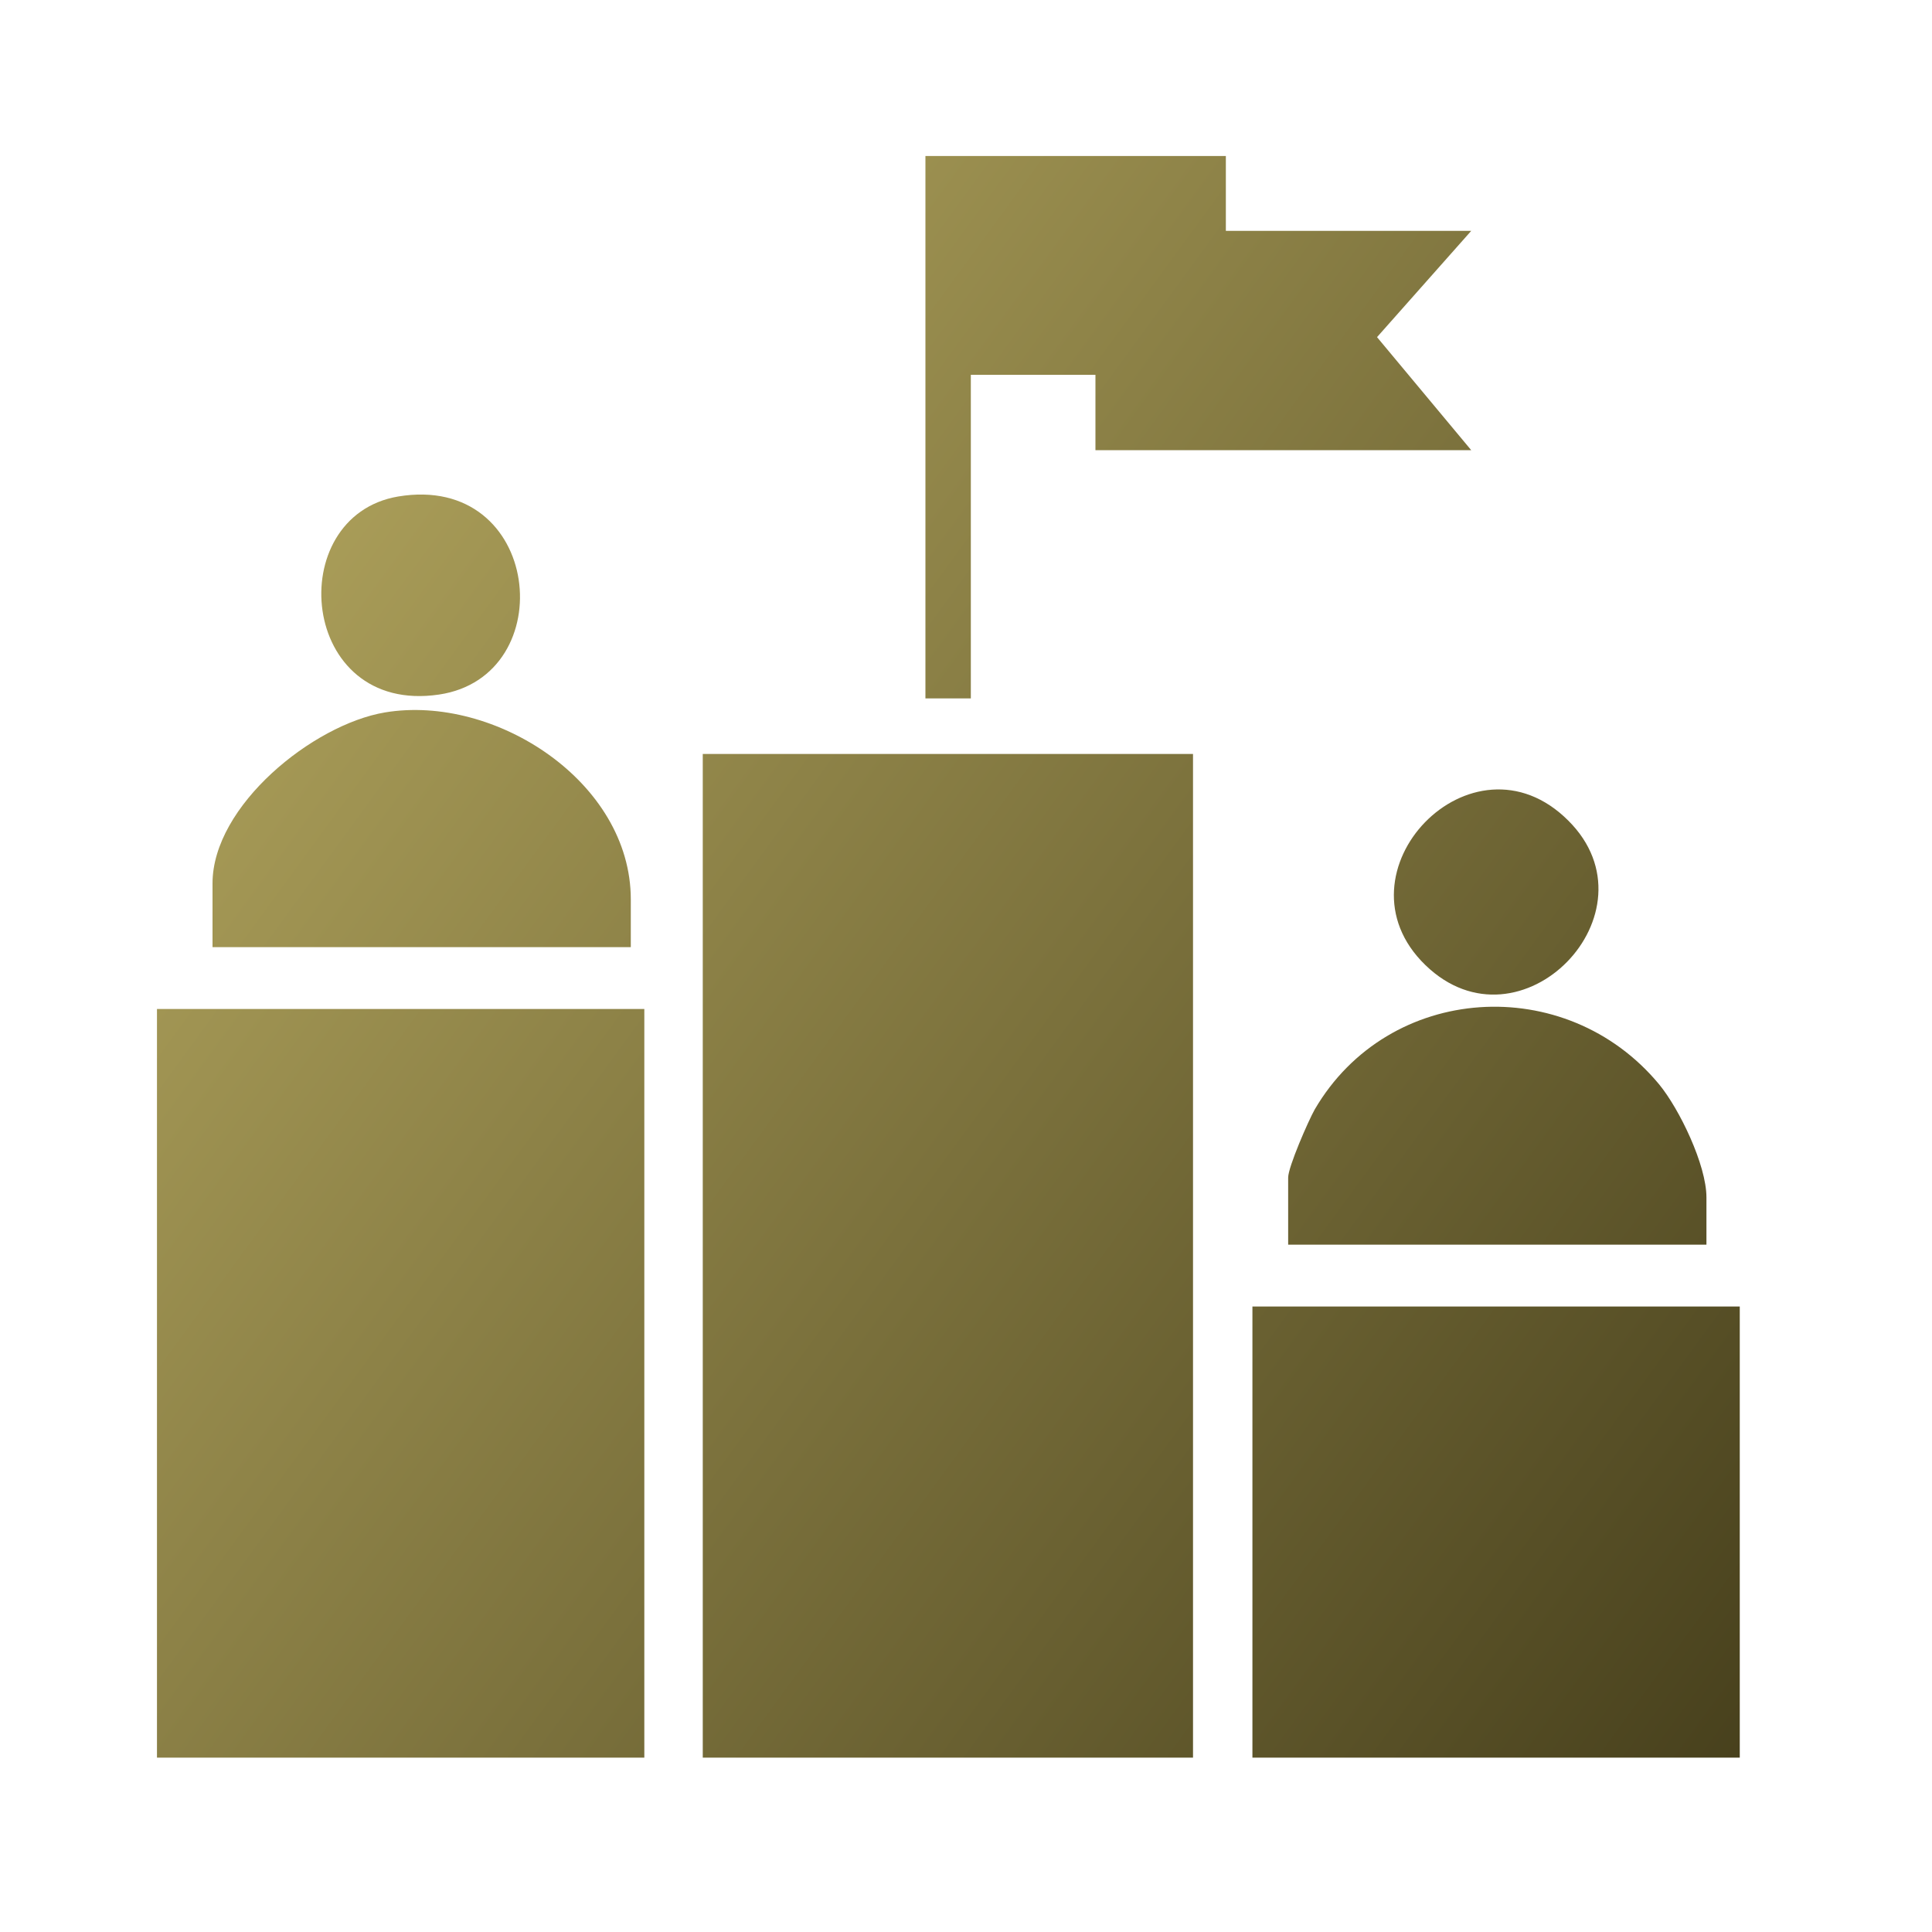
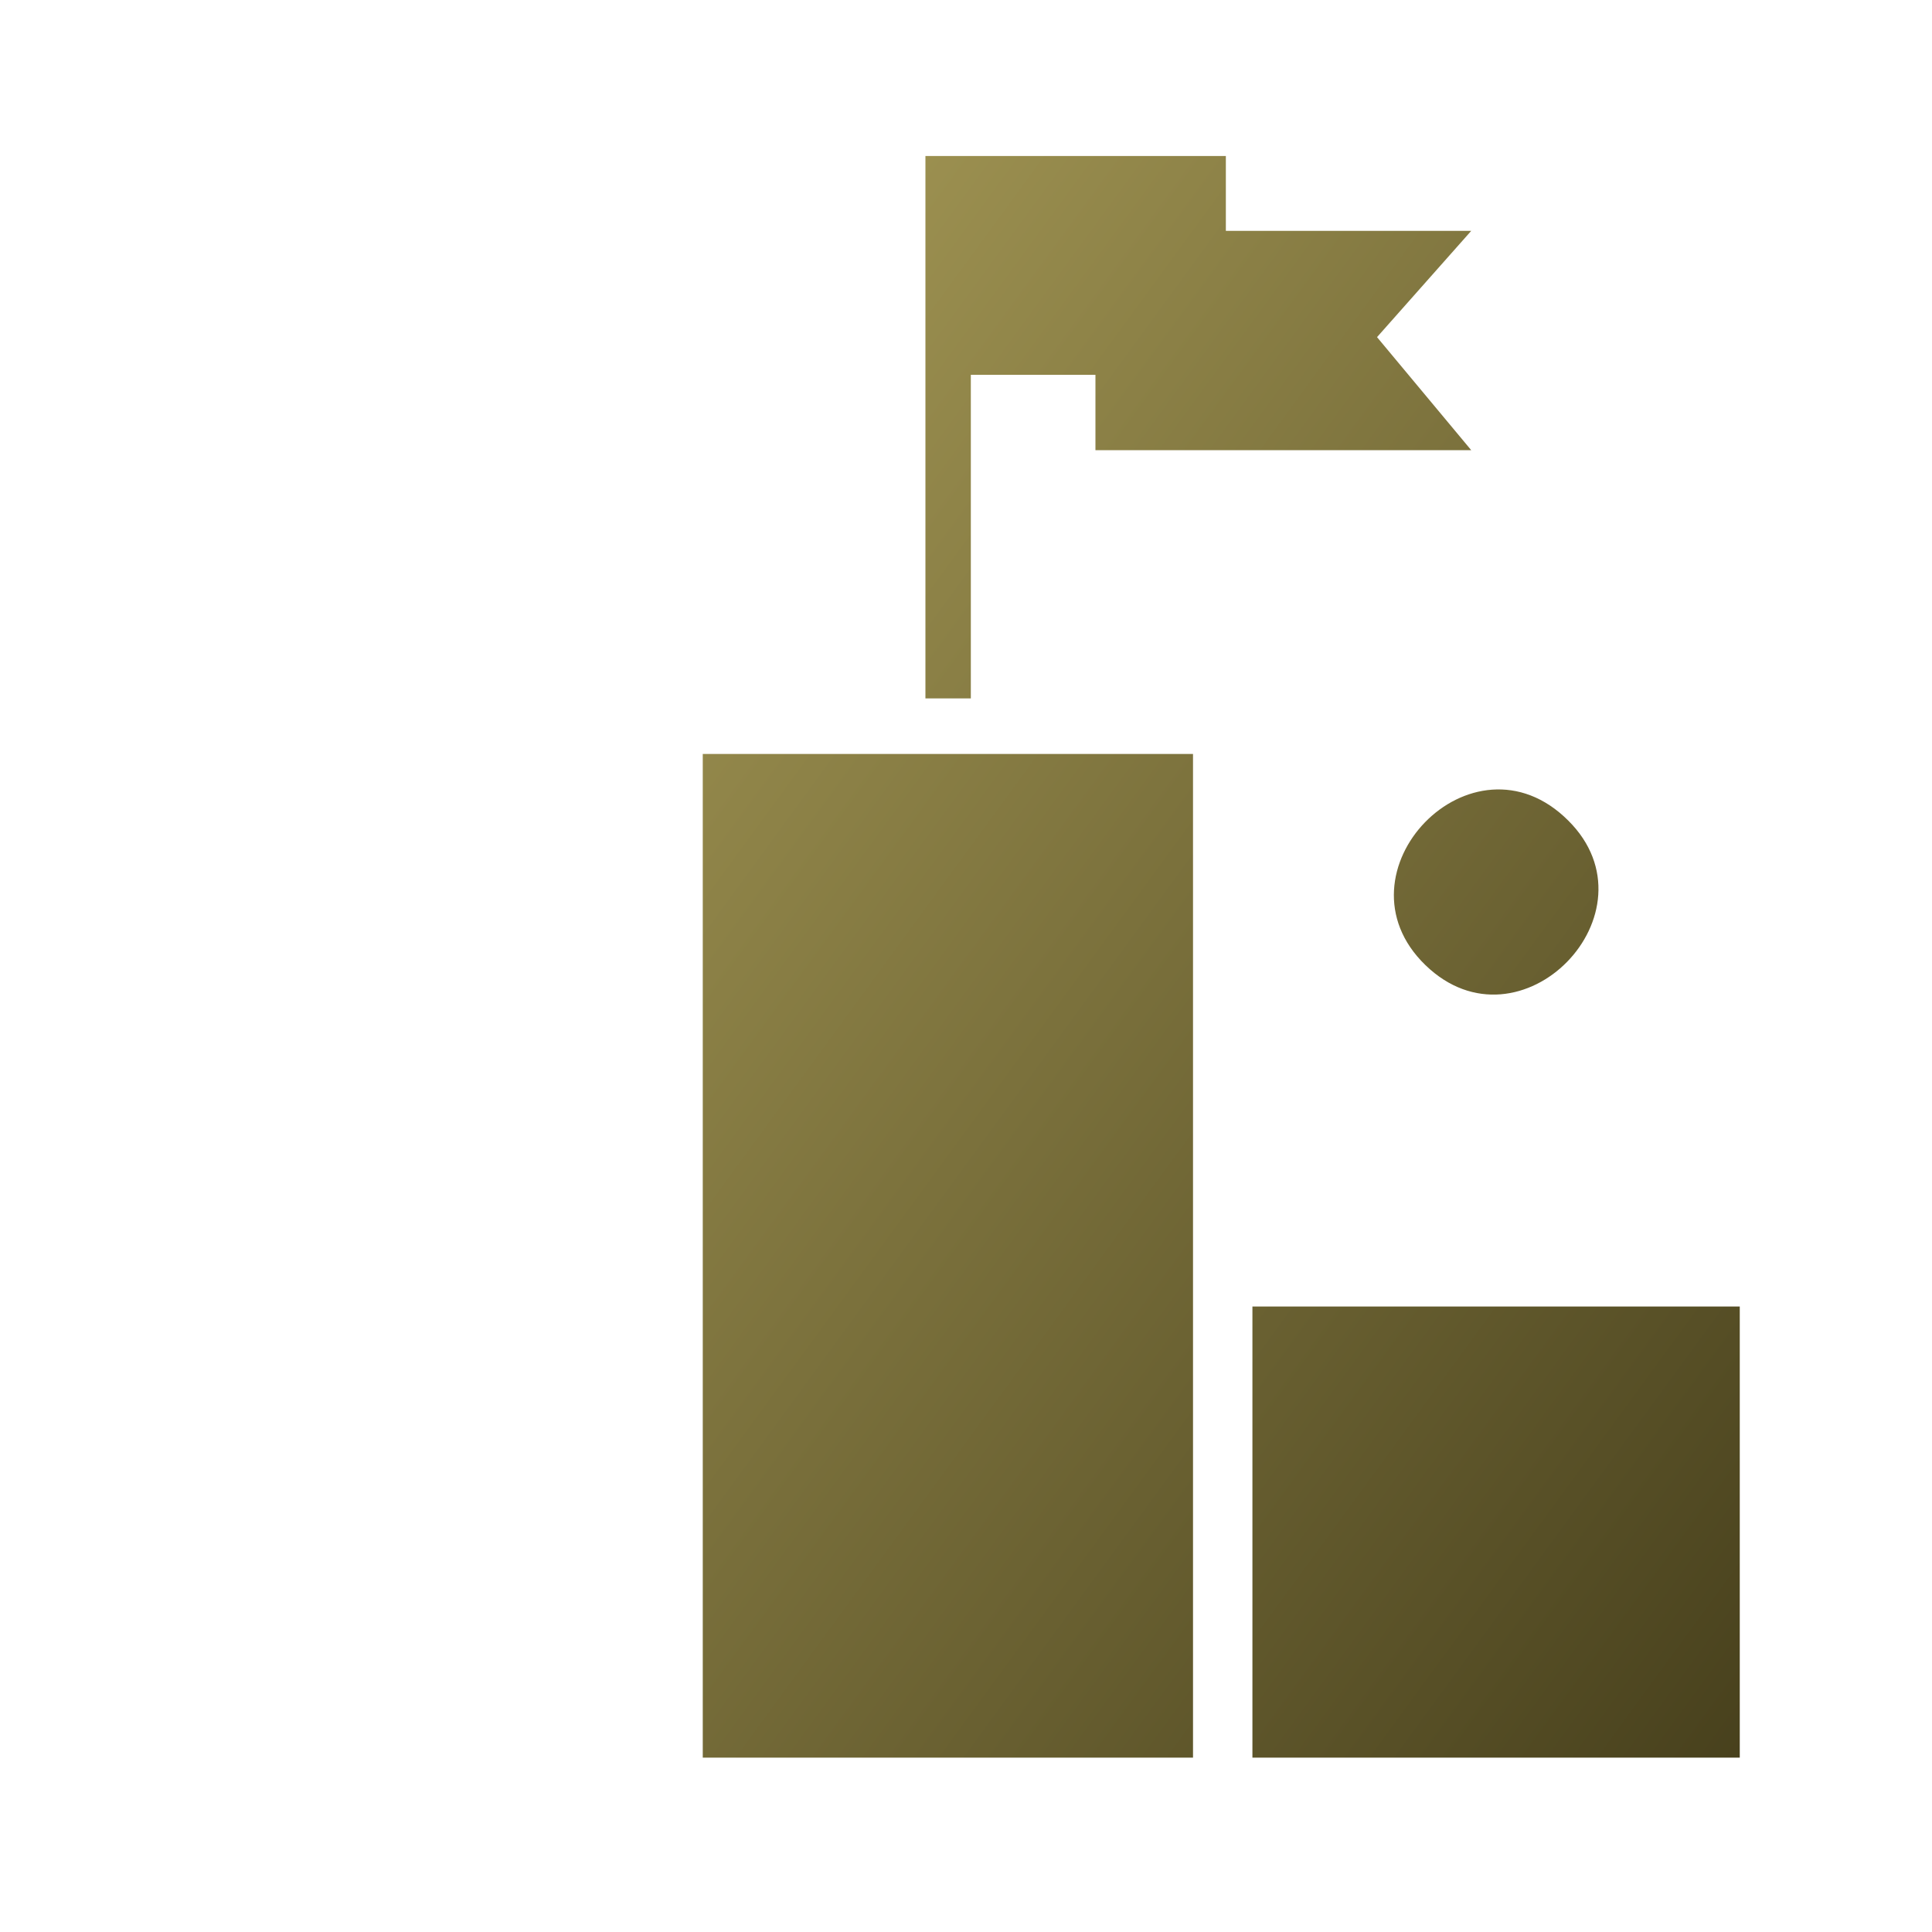
<svg xmlns="http://www.w3.org/2000/svg" xmlns:xlink="http://www.w3.org/1999/xlink" id="Layer_1" data-name="Layer 1" viewBox="0 0 40 40">
  <defs>
    <style>
      .cls-1 {
        fill: url(#linear-gradient-2);
      }

      .cls-2 {
        fill: url(#linear-gradient-4);
      }

      .cls-3 {
        fill: url(#linear-gradient-3);
      }

      .cls-4 {
        fill: url(#linear-gradient-5);
      }

      .cls-5 {
        fill: url(#linear-gradient-8);
      }

      .cls-6 {
        fill: url(#linear-gradient-7);
      }

      .cls-7 {
        fill: url(#linear-gradient-6);
      }

      .cls-8 {
        fill: url(#linear-gradient);
      }
    </style>
    <linearGradient id="linear-gradient" x1="1.35" y1="12.65" x2="36.25" y2="38.15" gradientUnits="userSpaceOnUse">
      <stop offset="0" stop-color="#b1a45d" />
      <stop offset="1" stop-color="#453e1b" />
    </linearGradient>
    <linearGradient id="linear-gradient-2" x1="-3.85" y1="19.77" x2="31.04" y2="45.27" xlink:href="#linear-gradient" />
    <linearGradient id="linear-gradient-3" x1="2.58" y1="10.97" x2="37.47" y2="36.47" xlink:href="#linear-gradient" />
    <linearGradient id="linear-gradient-4" x1="10.96" y1="-.5" x2="45.85" y2="25" xlink:href="#linear-gradient" />
    <linearGradient id="linear-gradient-5" x1="6.09" y1="6.17" x2="40.98" y2="31.67" xlink:href="#linear-gradient" />
    <linearGradient id="linear-gradient-6" x1="1.26" y1="12.78" x2="36.15" y2="38.28" xlink:href="#linear-gradient" />
    <linearGradient id="linear-gradient-7" x1="8.89" y1="2.33" x2="43.78" y2="27.83" xlink:href="#linear-gradient" />
    <linearGradient id="linear-gradient-8" x1="4.07" y1="8.94" x2="38.96" y2="34.44" xlink:href="#linear-gradient" />
  </defs>
  <rect class="cls-8" x="14.55" y="15.61" width="10.15" height="20.78" />
-   <rect class="cls-1" x="3.25" y="20.89" width="10.09" height="15.5" />
  <rect class="cls-3" x="25.93" y="27.05" width="10.09" height="9.34" />
  <polygon class="cls-2" points="25.38 3.23 25.38 4.78 30.46 4.78 28.51 6.98 30.46 9.32 22.68 9.32 22.68 7.76 20.1 7.76 20.1 14.46 19.16 14.46 19.16 3.23 25.38 3.23" />
-   <path class="cls-4" d="M35.33,25.77h-8.66v-1.39c0-.22.42-1.18.55-1.41,1.53-2.62,5.2-2.85,7.13-.52.42.51.98,1.67.98,2.34v.98Z" />
-   <path class="cls-7" d="M13.06,19.61H4.4v-1.32c0-1.61,2.08-3.29,3.57-3.54,2.28-.38,5.09,1.44,5.09,3.87v.98Z" />
  <path class="cls-6" d="M32.47,16.99c1.91,1.9-.99,4.9-2.96,2.99s.97-4.98,2.96-2.99Z" />
-   <path class="cls-5" d="M8.24,10.28c2.98-.5,3.4,3.72.85,4.1-2.9.43-3.25-3.69-.85-4.1Z" />
</svg>